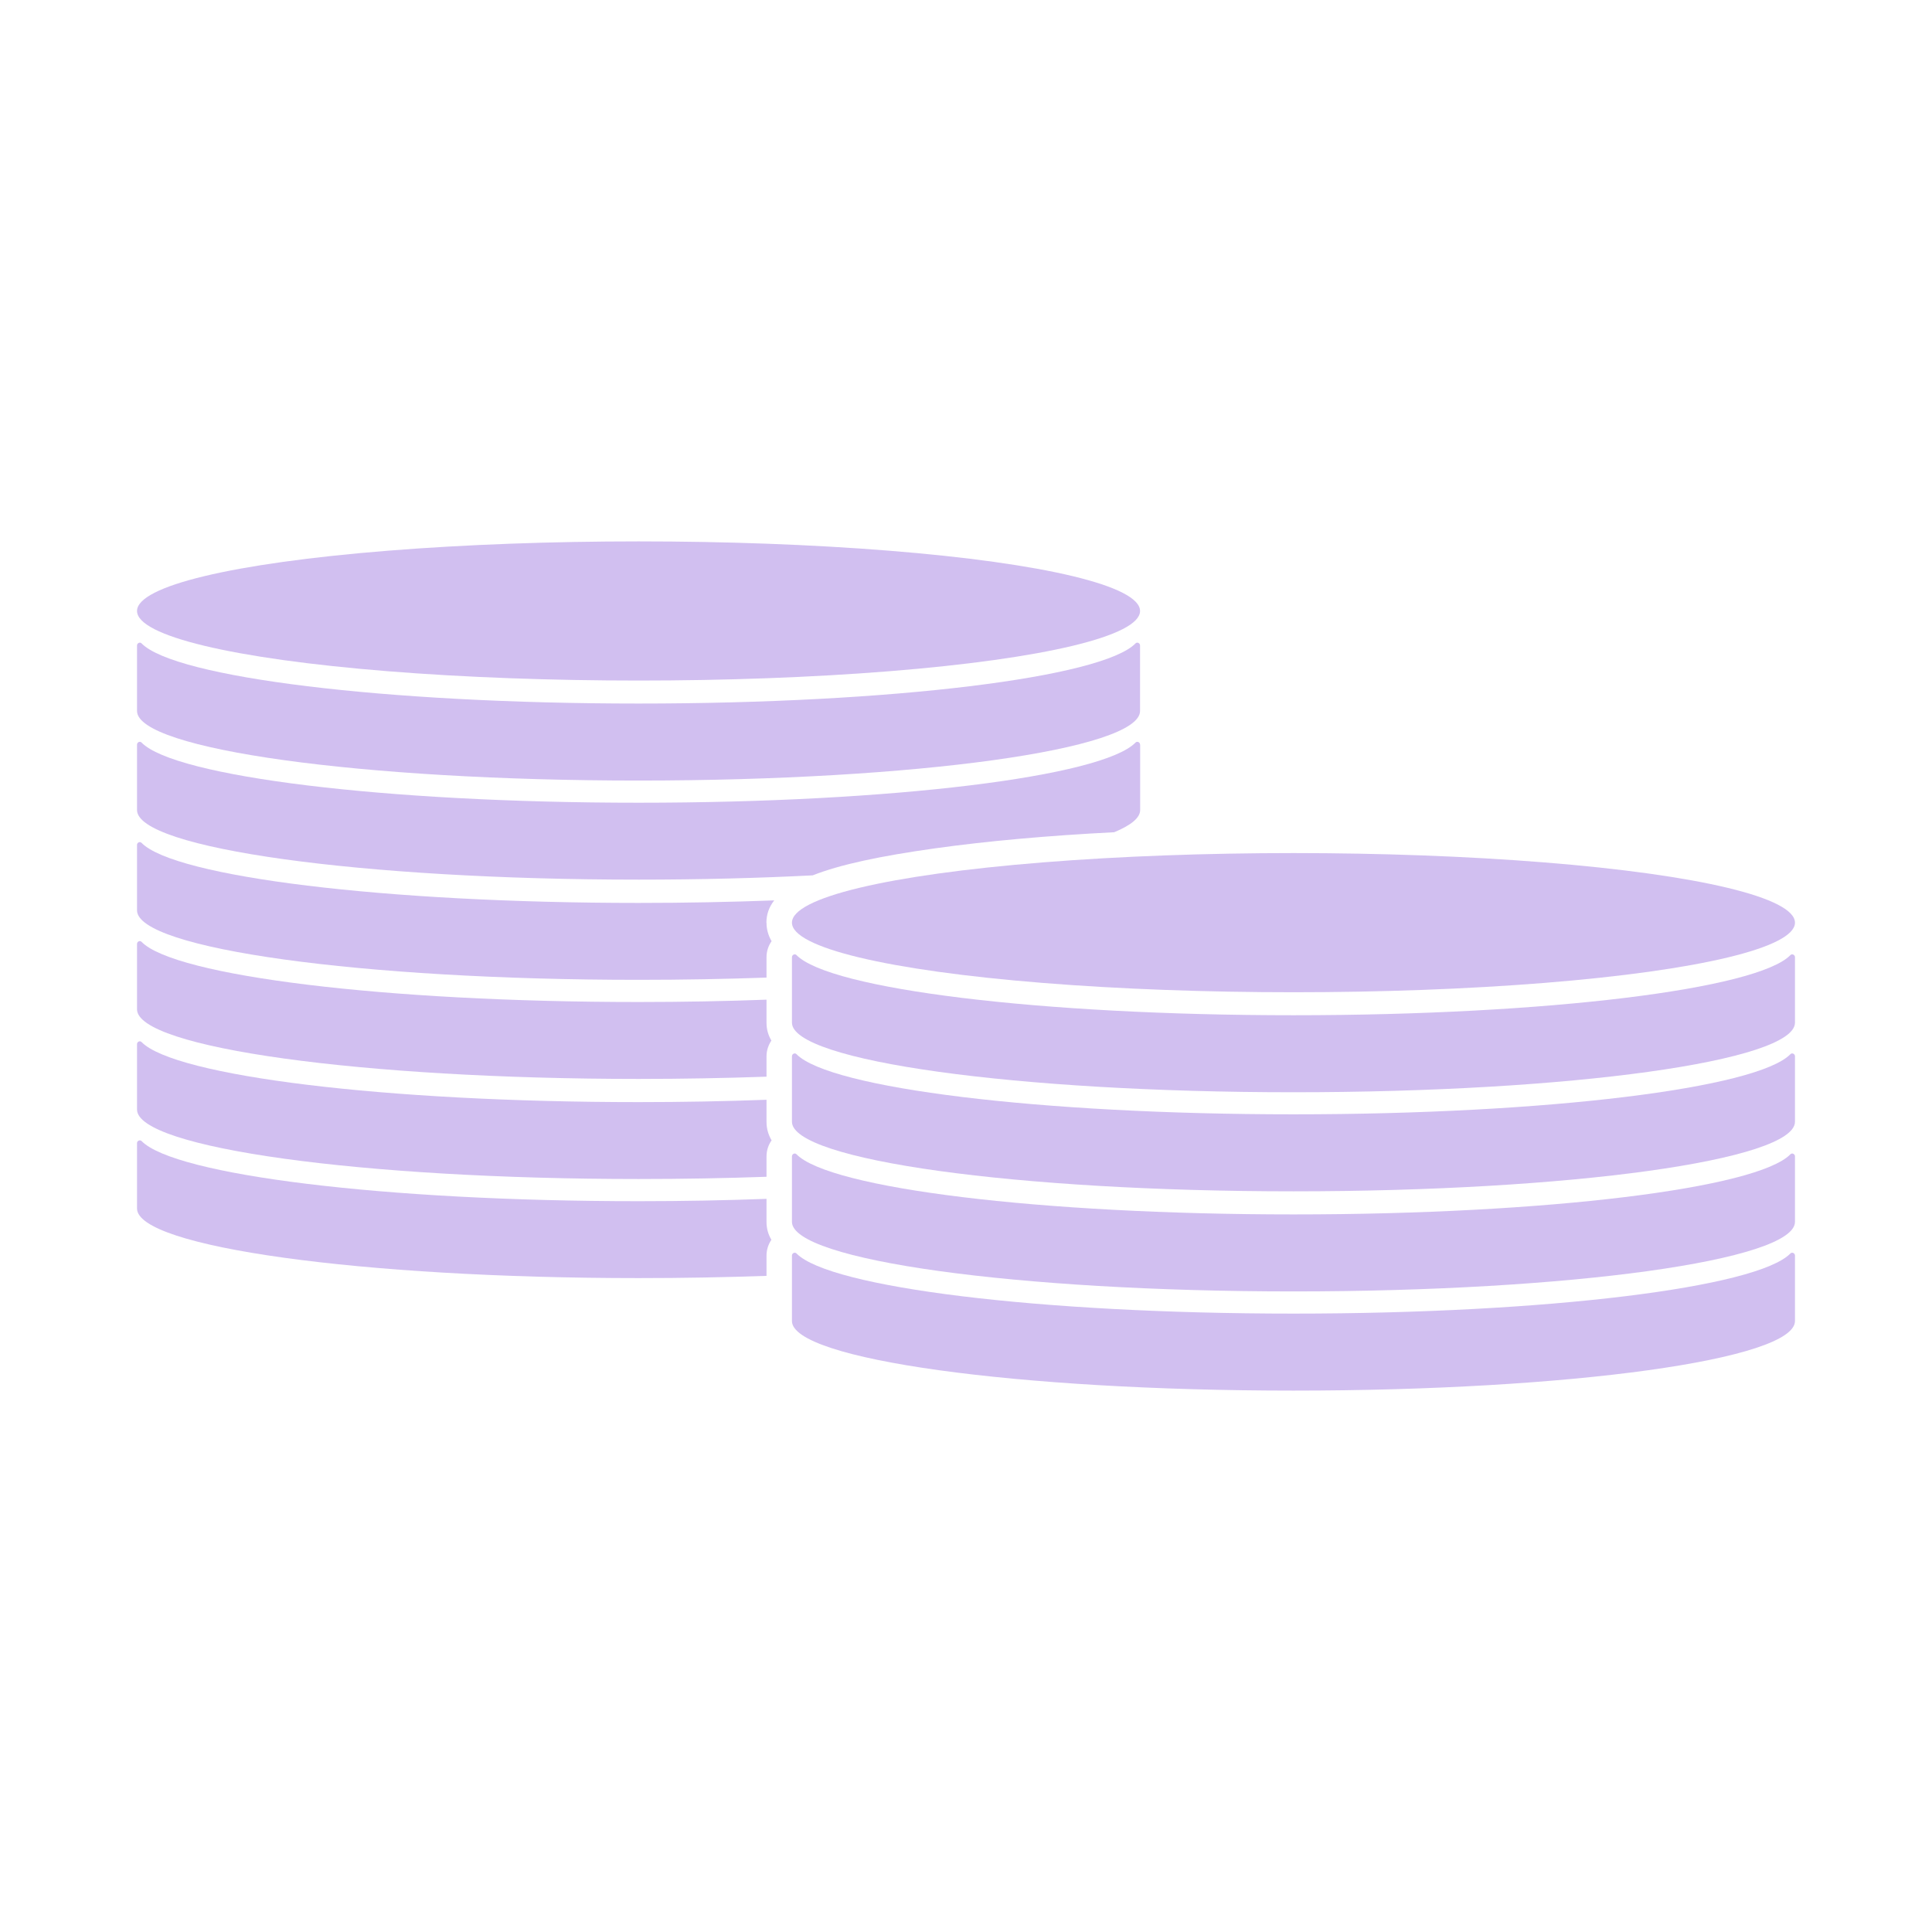
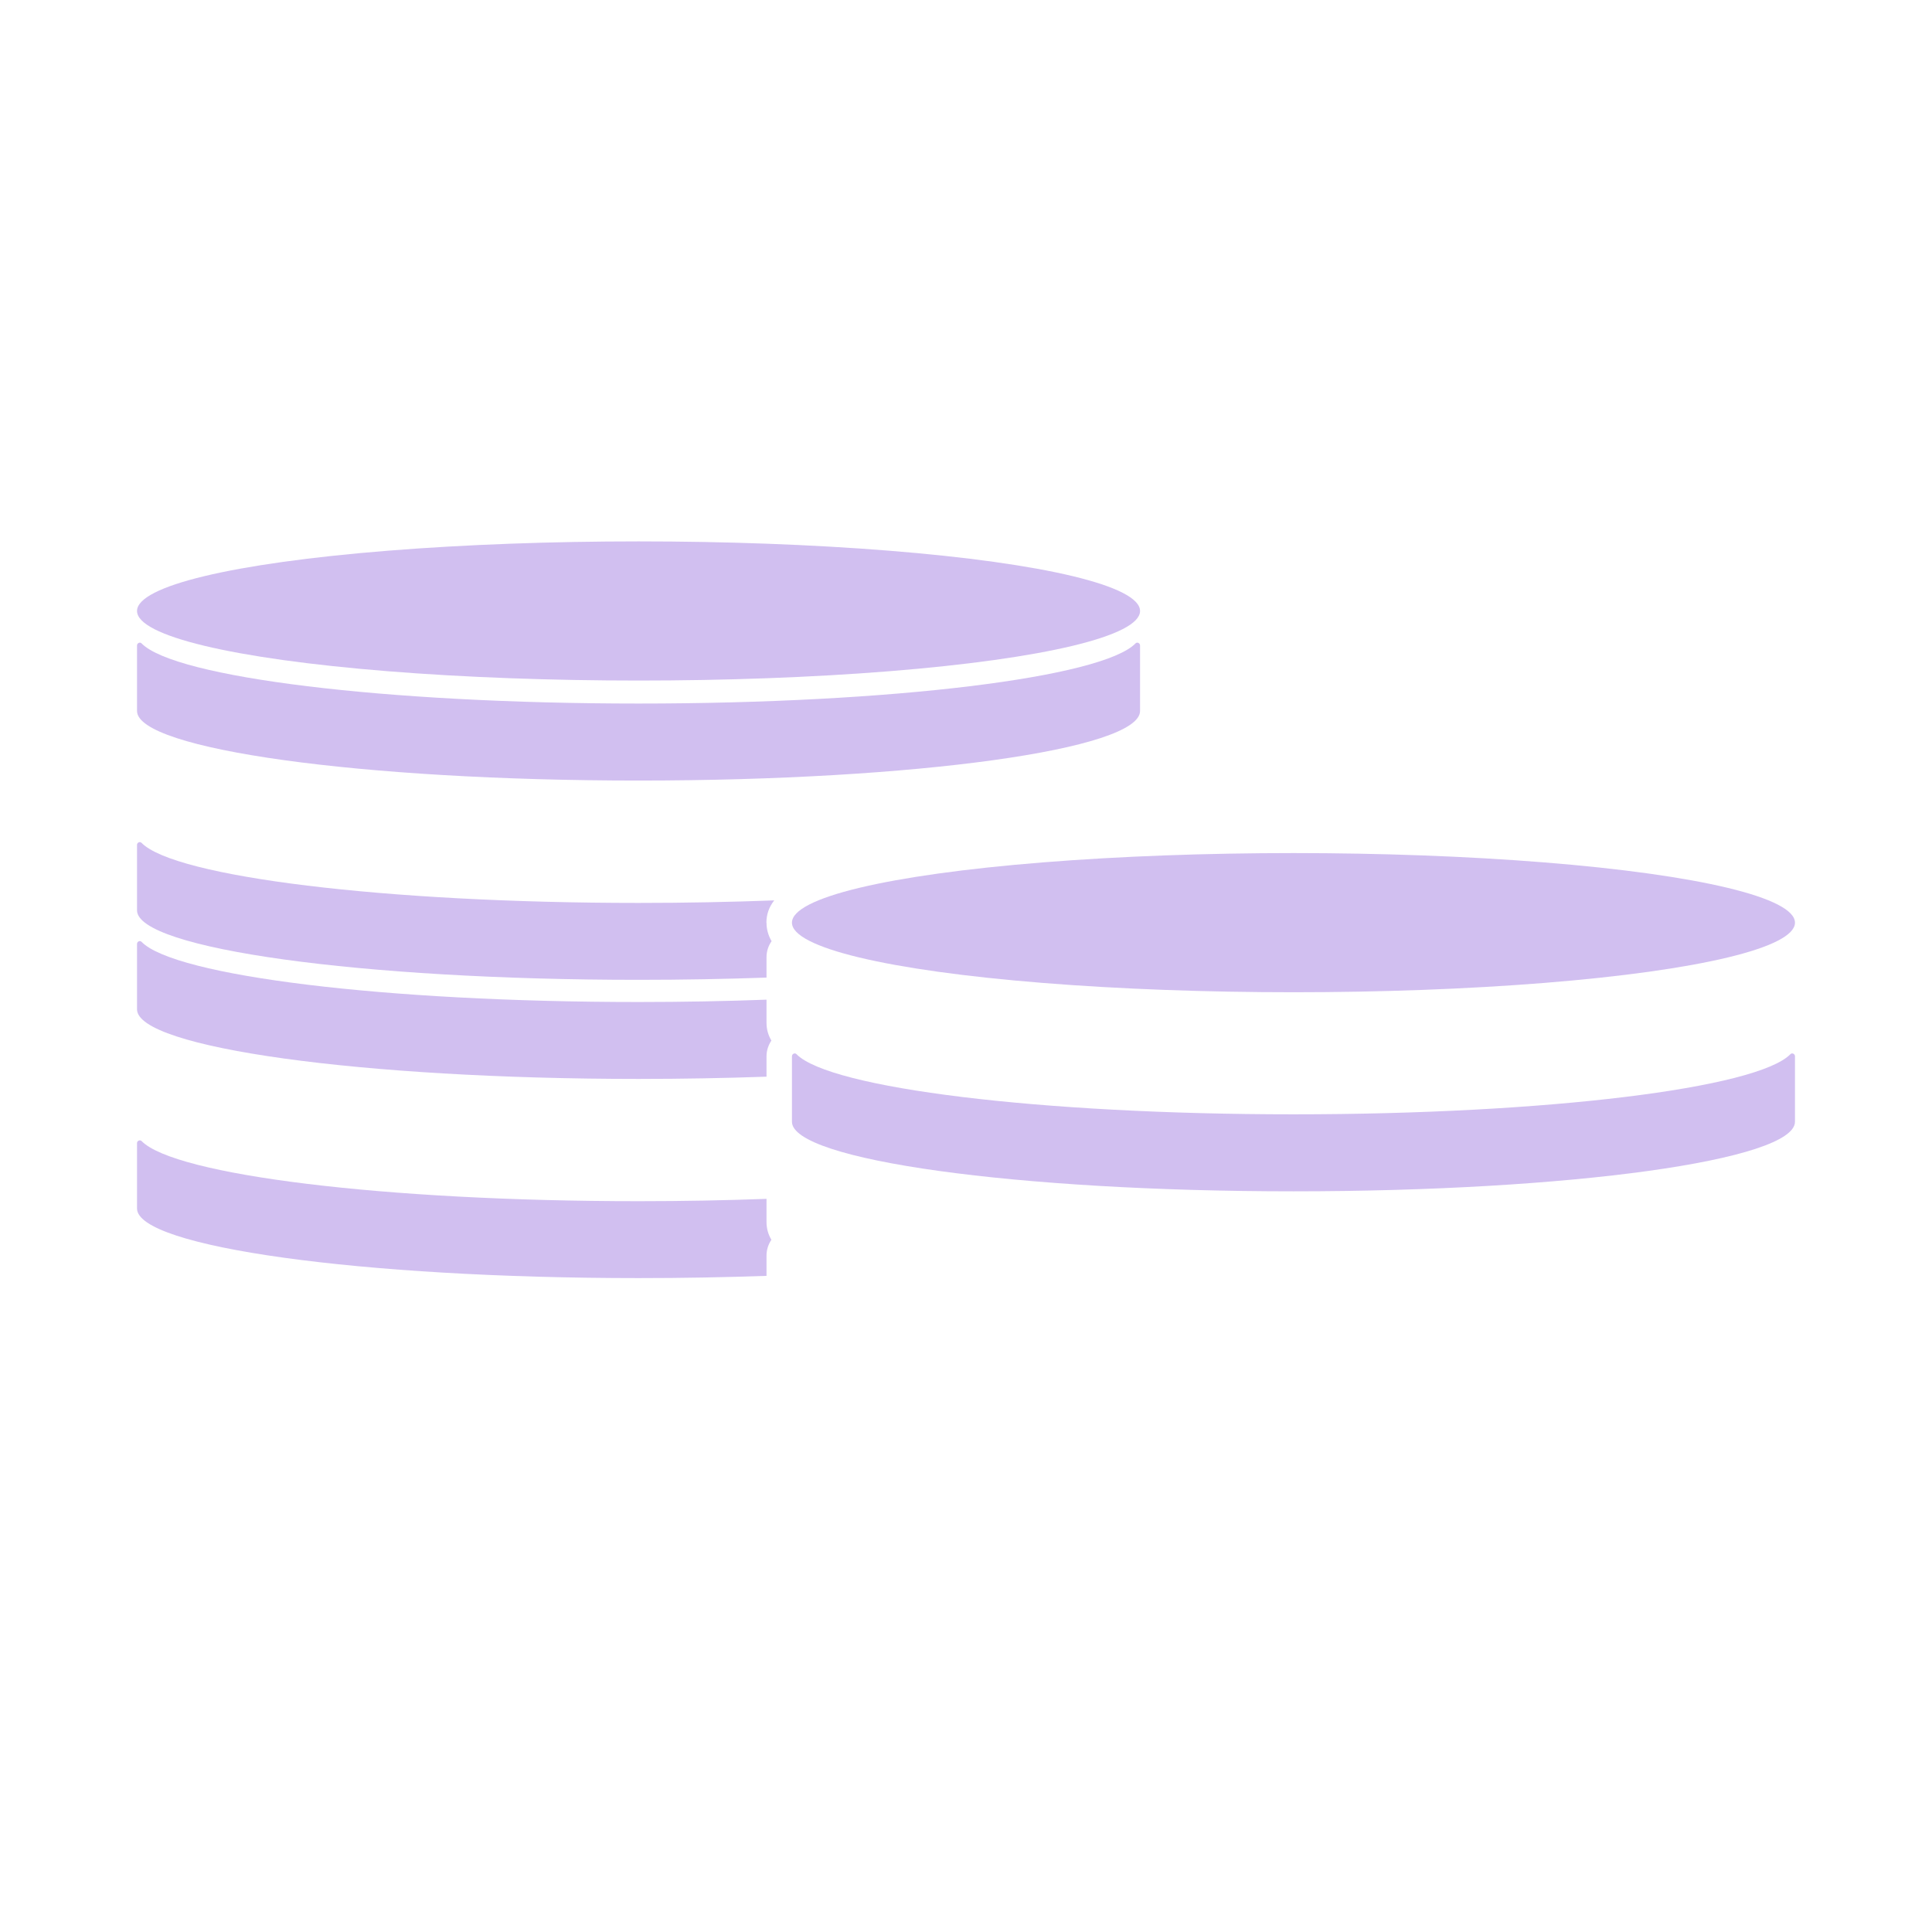
<svg xmlns="http://www.w3.org/2000/svg" id="Layer_1" data-name="Layer 1" width="67mm" height="67mm" viewBox="0 0 189.92 189.92">
  <defs>
    <style> .cls-1 { fill: #d1bff0; } </style>
  </defs>
  <path class="cls-1" d="M13.47,69.89c0,3.77,22.07,6.84,49.3,6.84s49.3-3.06,49.3-6.84v-6.44c0-.23-.29-.37-.45-.2-3.26,3.34-23.89,5.91-48.85,5.91s-45.58-2.57-48.85-5.91c-.16-.17-.45-.03-.45.2v6.44Z" />
-   <path class="cls-1" d="M112.08,73.2v6.43c0,.76-.89,1.49-2.55,2.18-6.51.33-12.5.87-17.58,1.58-5.43.76-9.38,1.6-12.06,2.66-5.33.27-11.1.42-17.12.42-27.23,0-49.3-3.07-49.3-6.84v-6.43c0-.24.29-.37.45-.2,3.26,3.34,23.89,5.91,48.85,5.91s45.58-2.57,48.85-5.91c.16-.17.45-.04.45.2Z" />
  <path class="cls-1" d="M75.35,90.7c0,.65.17,1.26.5,1.82-.32.45-.5,1-.5,1.58v2c-4.02.14-8.23.22-12.58.22-27.23,0-49.3-3.06-49.3-6.83v-6.44c0-.23.29-.36.45-.19,3.26,3.33,23.89,5.9,48.85,5.9,4.63,0,9.1-.09,13.34-.25-.52.66-.77,1.39-.77,2.19Z" />
  <path class="cls-1" d="M75.83,102.29c-.3.45-.48.98-.48,1.55v2c-4.02.14-8.23.22-12.58.22-27.23,0-49.3-3.07-49.3-6.84v-6.43c0-.24.29-.37.45-.2,3.26,3.34,23.89,5.91,48.85,5.91,4.34,0,8.56-.08,12.58-.23v2.27c0,.63.16,1.21.48,1.75Z" />
-   <path class="cls-1" d="M75.85,112.1c-.32.45-.5,1-.5,1.59v1.99c-4.02.14-8.23.22-12.58.22-27.23,0-49.3-3.06-49.3-6.83v-6.43c0-.24.29-.37.45-.2,3.26,3.33,23.89,5.9,48.85,5.9,4.34,0,8.56-.08,12.58-.23v2.17c0,.65.17,1.26.5,1.82Z" />
  <path class="cls-1" d="M75.83,121.87c-.3.45-.48.98-.48,1.55v2c-4.02.14-8.23.22-12.58.22-27.23,0-49.3-3.06-49.3-6.84v-6.43c0-.23.29-.36.45-.2,3.26,3.34,23.89,5.91,48.85,5.91,4.34,0,8.56-.08,12.58-.23v2.27c0,.63.16,1.22.48,1.75Z" />
  <ellipse class="cls-1" cx="62.77" cy="60.06" rx="49.3" ry="6.84" />
-   <path class="cls-1" d="M77.85,100.53c0,3.77,22.07,6.84,49.3,6.84s49.3-3.06,49.3-6.84v-6.44c0-.23-.29-.37-.45-.2-3.26,3.34-23.89,5.91-48.85,5.91s-45.58-2.57-48.85-5.91c-.16-.17-.45-.03-.45.2v6.44Z" />
  <path class="cls-1" d="M77.85,110.27c0,3.77,22.07,6.84,49.3,6.84s49.3-3.06,49.3-6.84v-6.44c0-.23-.29-.37-.45-.2-3.26,3.34-23.89,5.91-48.85,5.91s-45.58-2.57-48.85-5.91c-.16-.17-.45-.03-.45.2v6.44Z" />
-   <path class="cls-1" d="M77.85,120.11c0,3.77,22.07,6.84,49.3,6.84s49.3-3.06,49.3-6.84v-6.44c0-.23-.29-.37-.45-.2-3.26,3.34-23.89,5.91-48.85,5.91s-45.58-2.57-48.85-5.91c-.16-.17-.45-.03-.45.2v6.44Z" />
-   <path class="cls-1" d="M77.85,129.86c0,3.77,22.07,6.84,49.3,6.84s49.3-3.06,49.3-6.84v-6.44c0-.23-.29-.37-.45-.2-3.26,3.34-23.89,5.91-48.85,5.91s-45.58-2.57-48.85-5.91c-.16-.17-.45-.03-.45.2v6.44Z" />
  <ellipse class="cls-1" cx="127.15" cy="90.7" rx="49.3" ry="6.84" />
</svg>